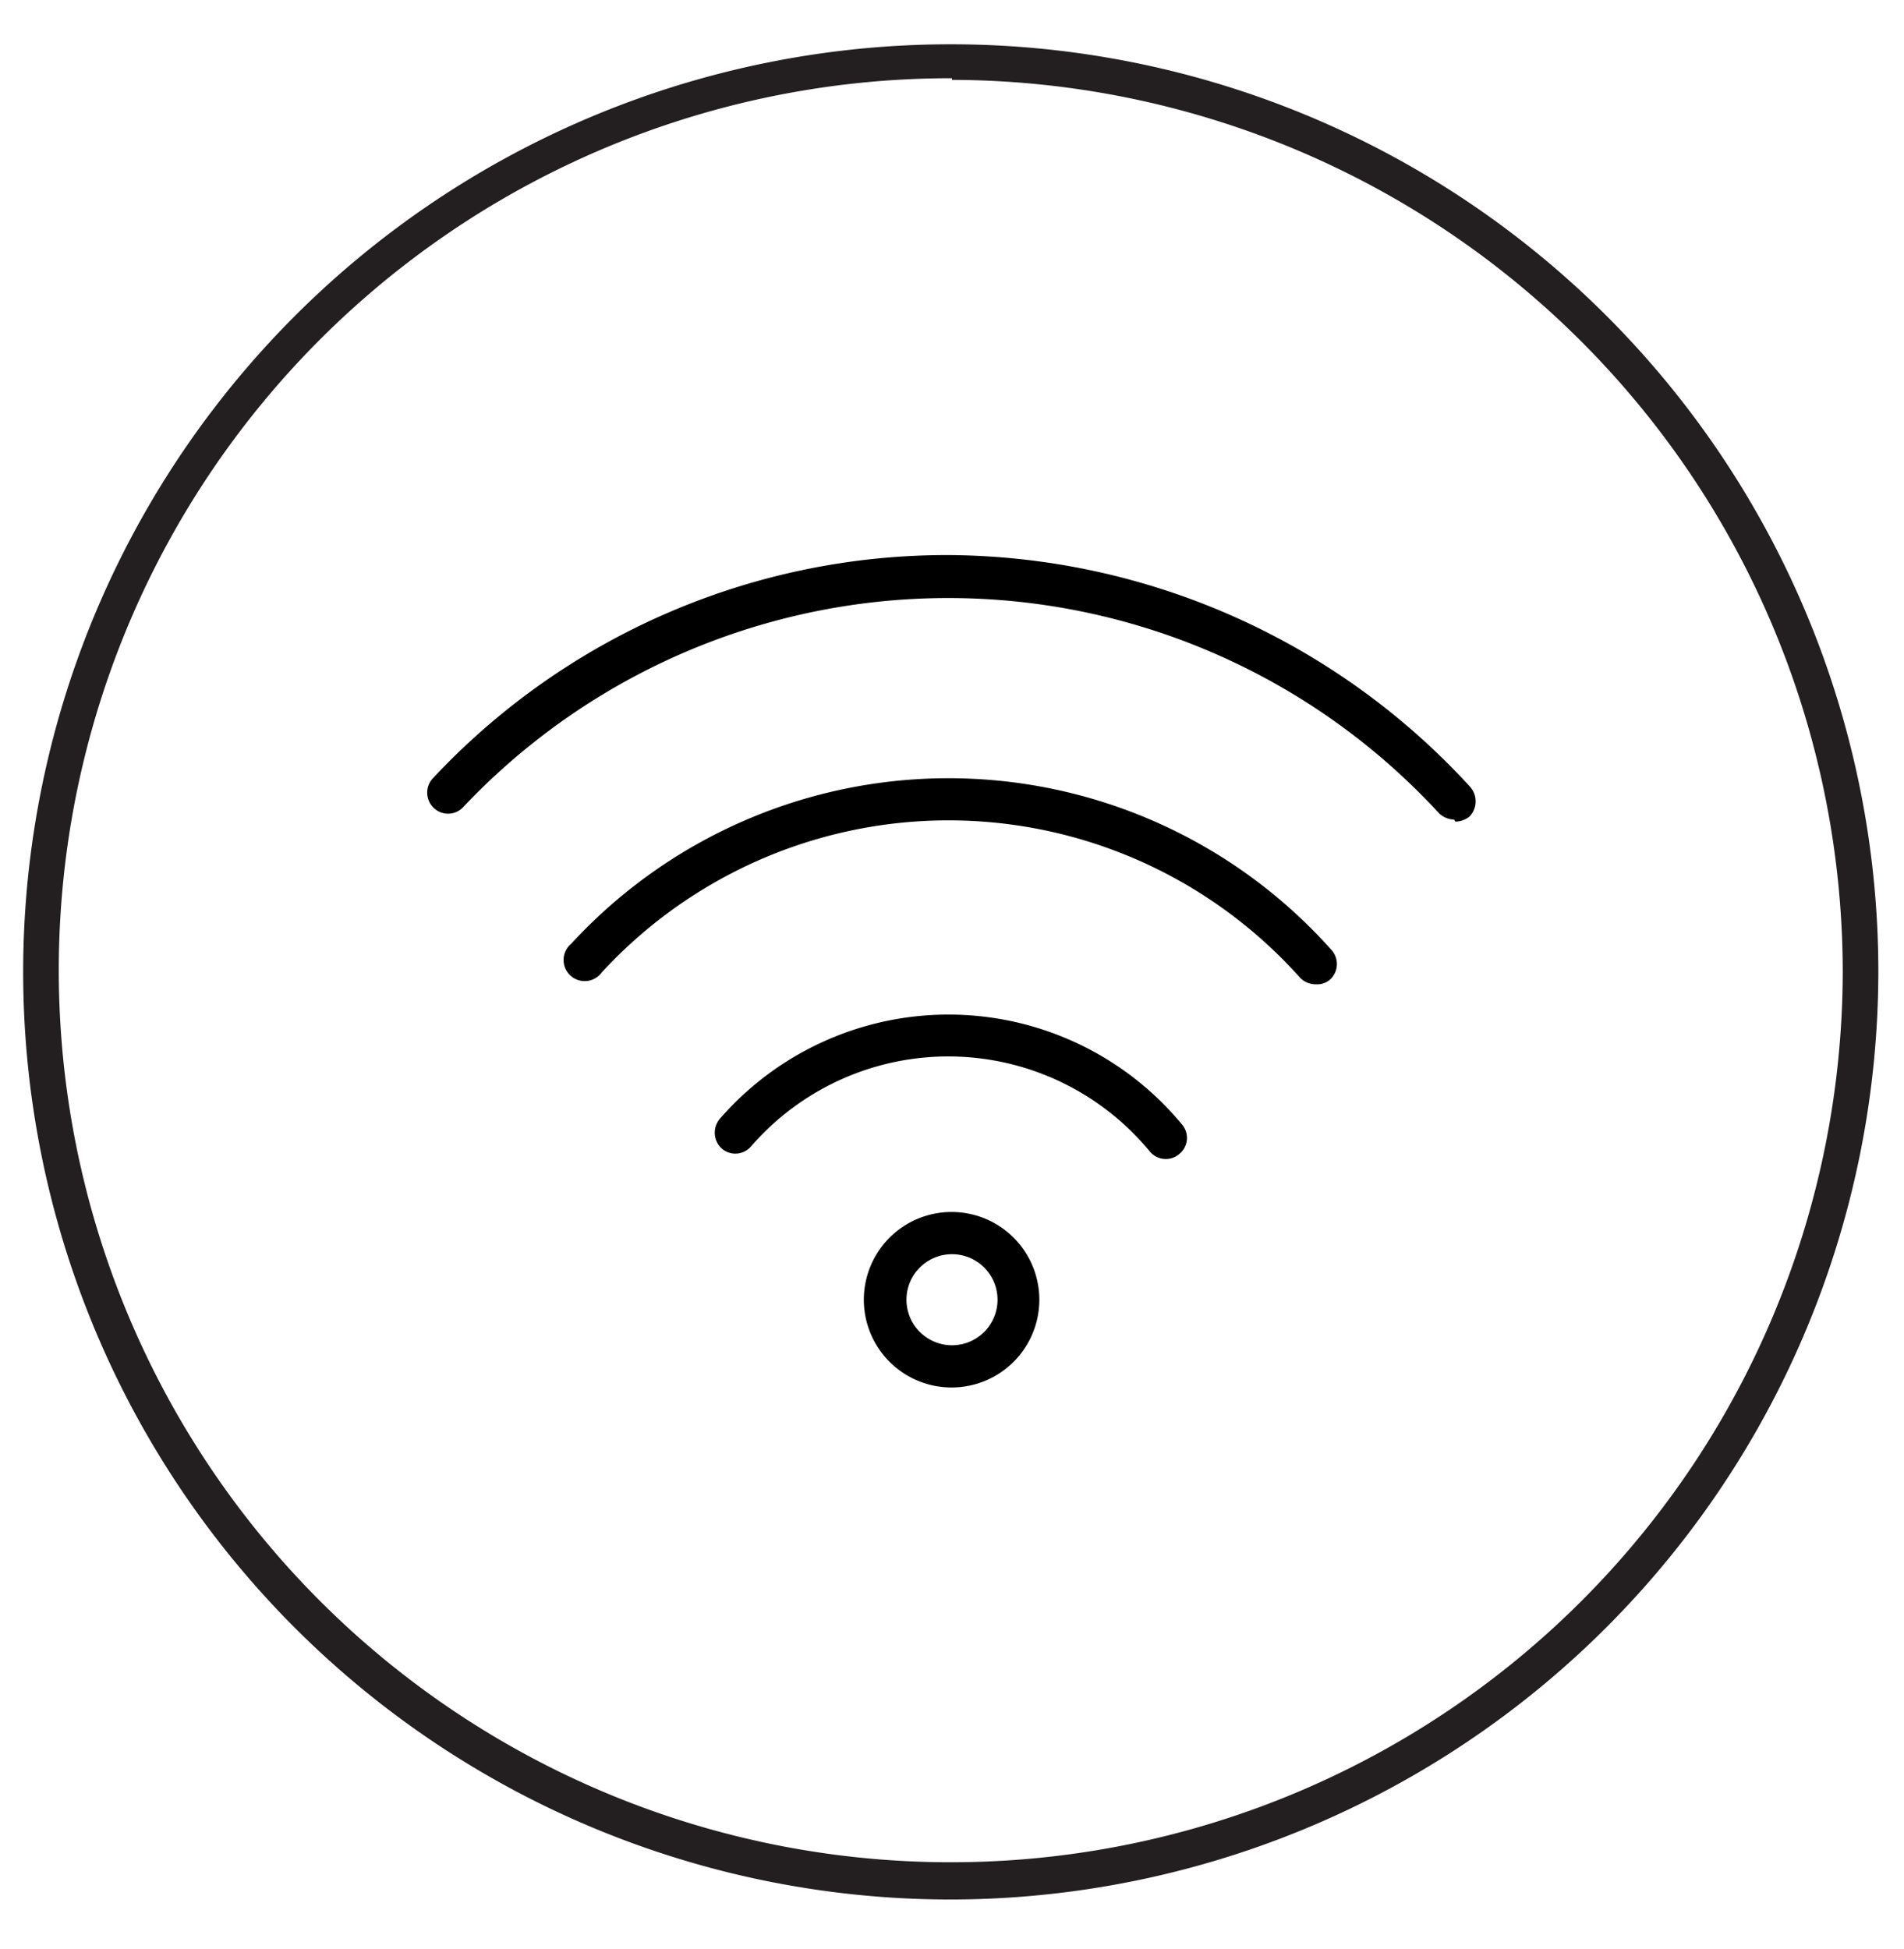
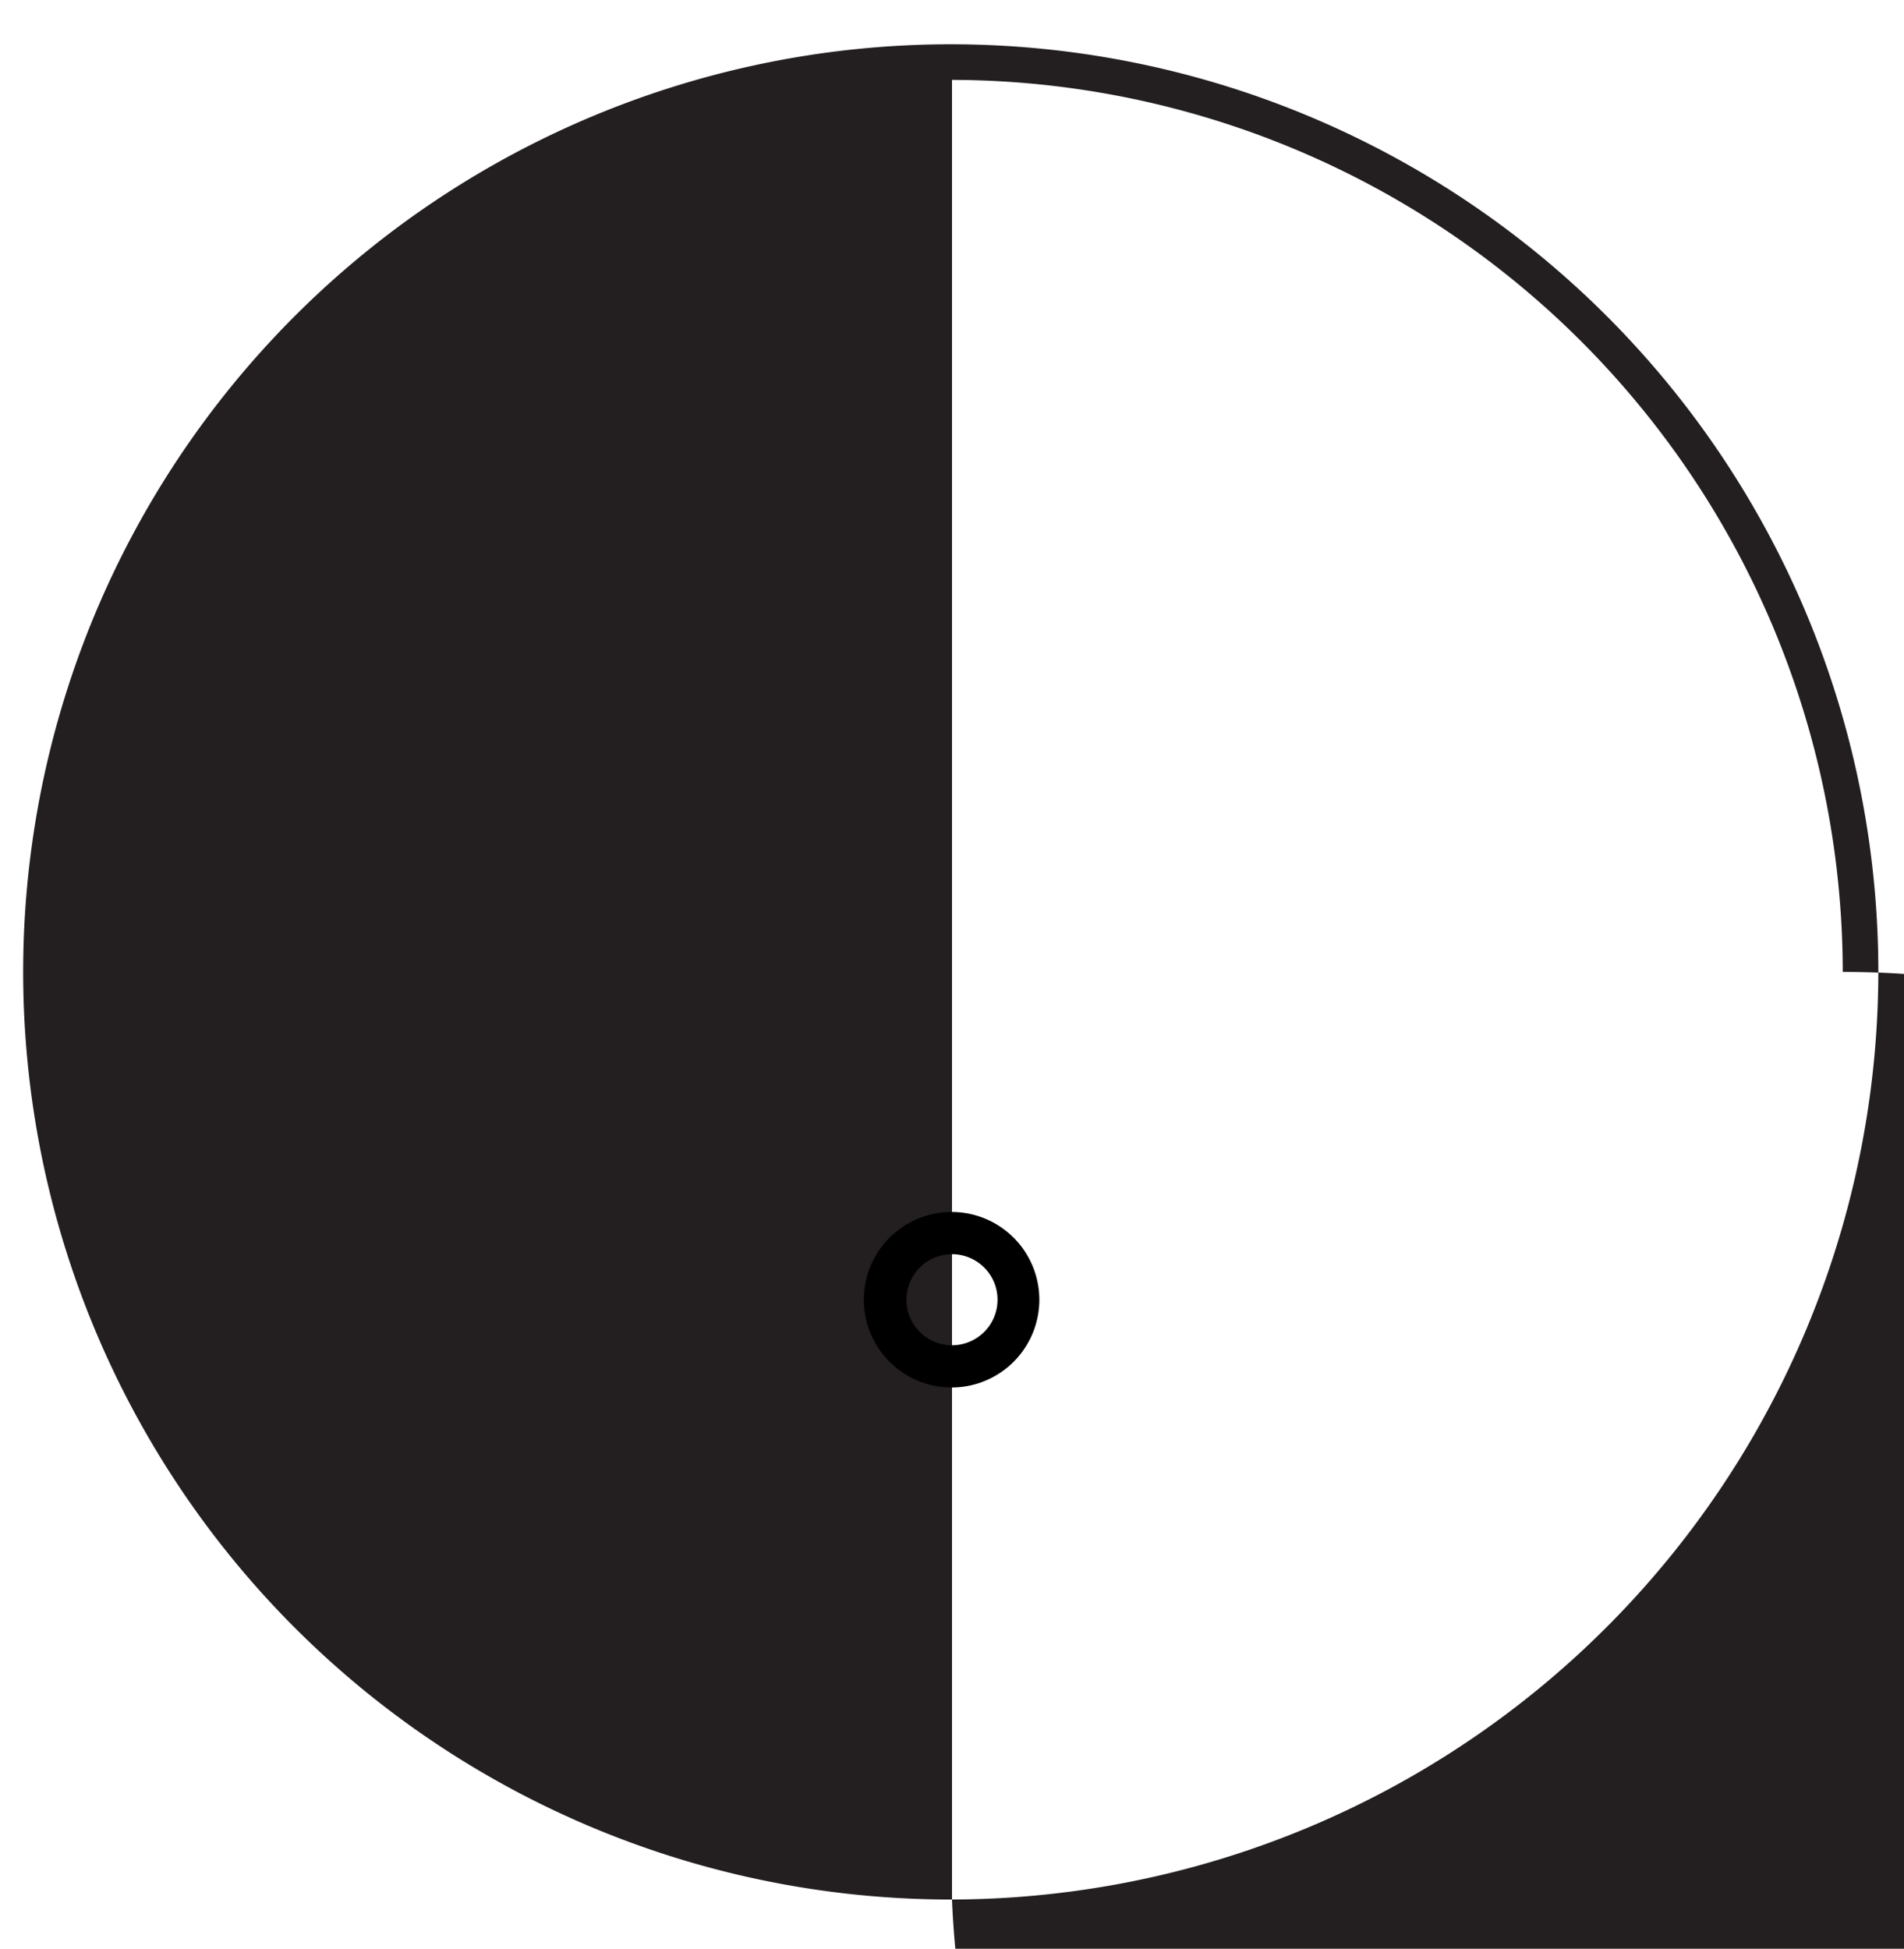
<svg xmlns="http://www.w3.org/2000/svg" id="Layer_1" data-name="Layer 1" viewBox="0 0 46 47.08">
  <defs>
    <style>.cls-1{fill:#231f20;}</style>
  </defs>
  <title>Artboard 1 copy 4</title>
-   <path class="cls-1" d="M23,45.89A22.41,22.41,0,1,1,45.38,23.48,22.44,22.44,0,0,1,23,45.89Zm0-44A21.55,21.55,0,1,0,44.52,23.48,21.57,21.57,0,0,0,23,1.93Z" />
-   <path d="M28.17,28a.5.5,0,0,1-.39-.18,6.31,6.31,0,0,0-9.63-.13.5.5,0,0,1-.71.06.52.52,0,0,1-.05-.72,7.32,7.32,0,0,1,11.17.14.5.5,0,0,1-.07.71.49.49,0,0,1-.32.12" />
-   <path d="M31.78,23.78a.52.52,0,0,1-.38-.17,11.39,11.39,0,0,0-16.86-.12.51.51,0,1,1-.74-.69,12.39,12.39,0,0,1,18.35.13.51.51,0,0,1,0,.72.46.46,0,0,1-.33.13" />
-   <path d="M35.13,19.8a.54.54,0,0,1-.37-.16,16.12,16.12,0,0,0-23.58-.13.5.5,0,0,1-.71,0,.51.51,0,0,1,0-.72,17,17,0,0,1,12.46-5.38A17.22,17.22,0,0,1,35.51,19a.53.53,0,0,1,0,.72.56.56,0,0,1-.35.13" />
+   <path class="cls-1" d="M23,45.89A22.41,22.41,0,1,1,45.38,23.48,22.44,22.44,0,0,1,23,45.89ZA21.55,21.55,0,1,0,44.52,23.48,21.57,21.57,0,0,0,23,1.93Z" />
  <path d="M23,30.3a1.1,1.1,0,1,0,1.1,1.1A1.1,1.1,0,0,0,23,30.3m0,3.22a2.12,2.12,0,1,1,2.11-2.12A2.12,2.12,0,0,1,23,33.52" />
</svg>